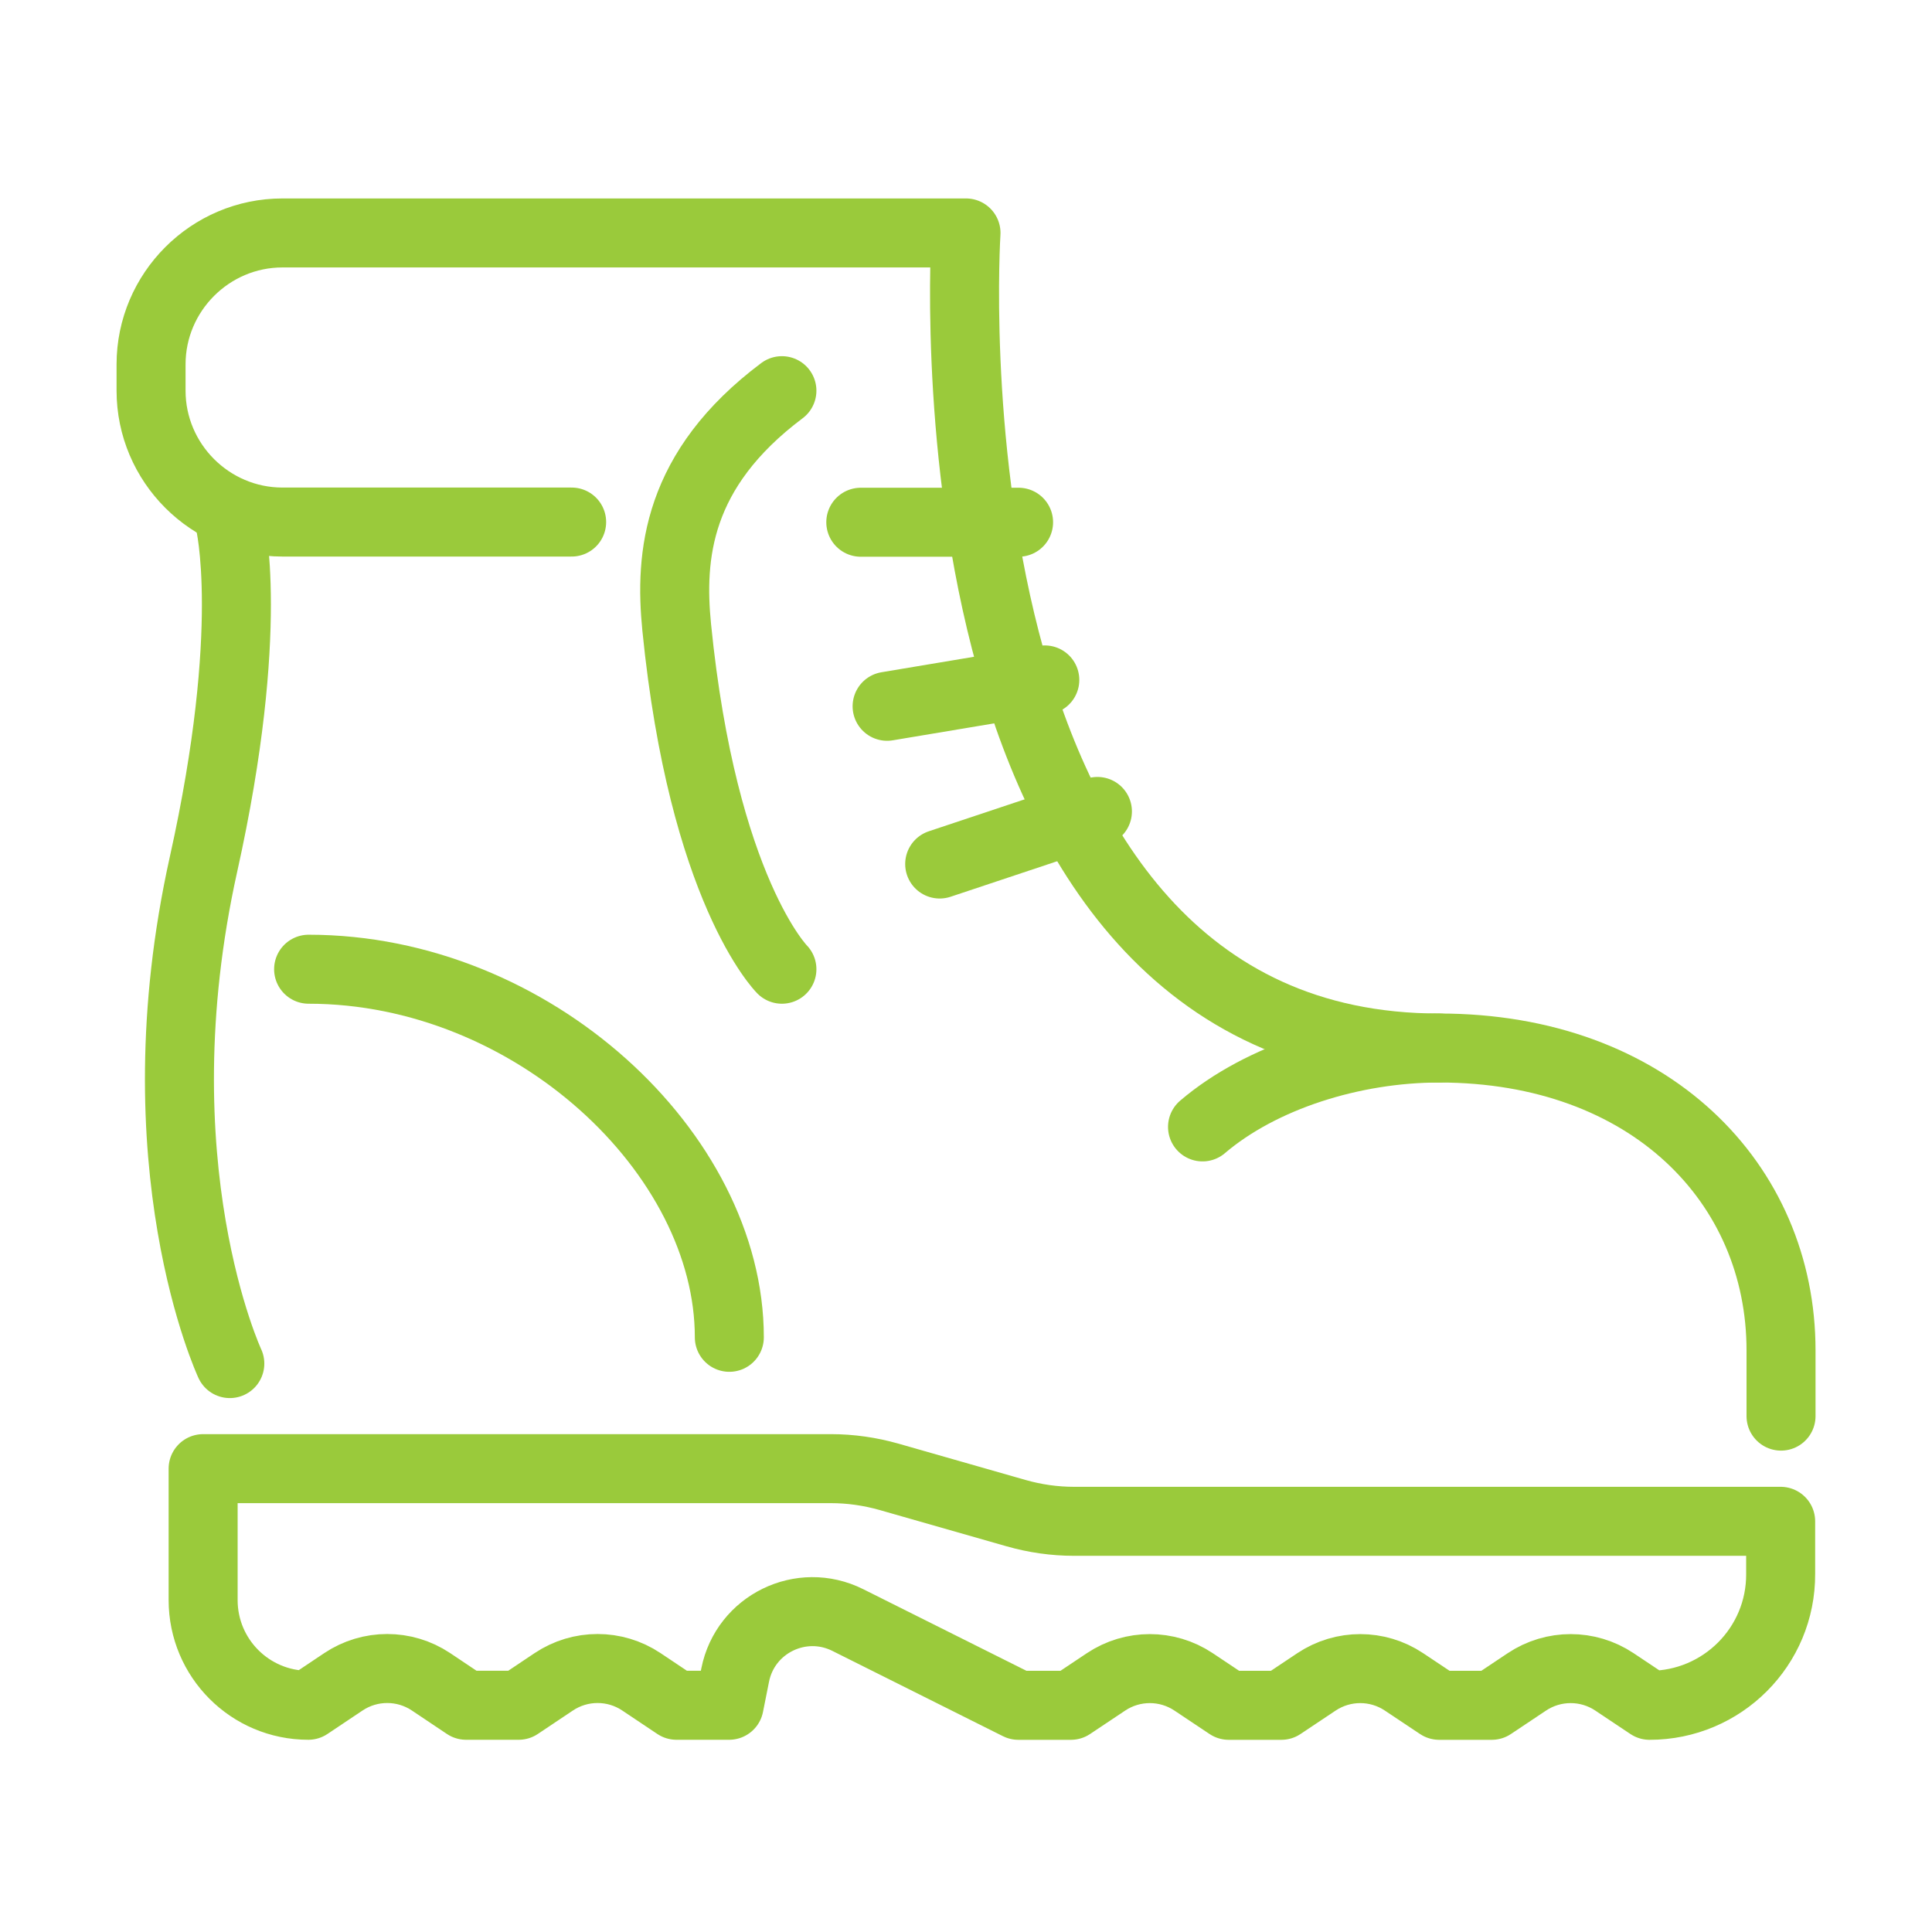
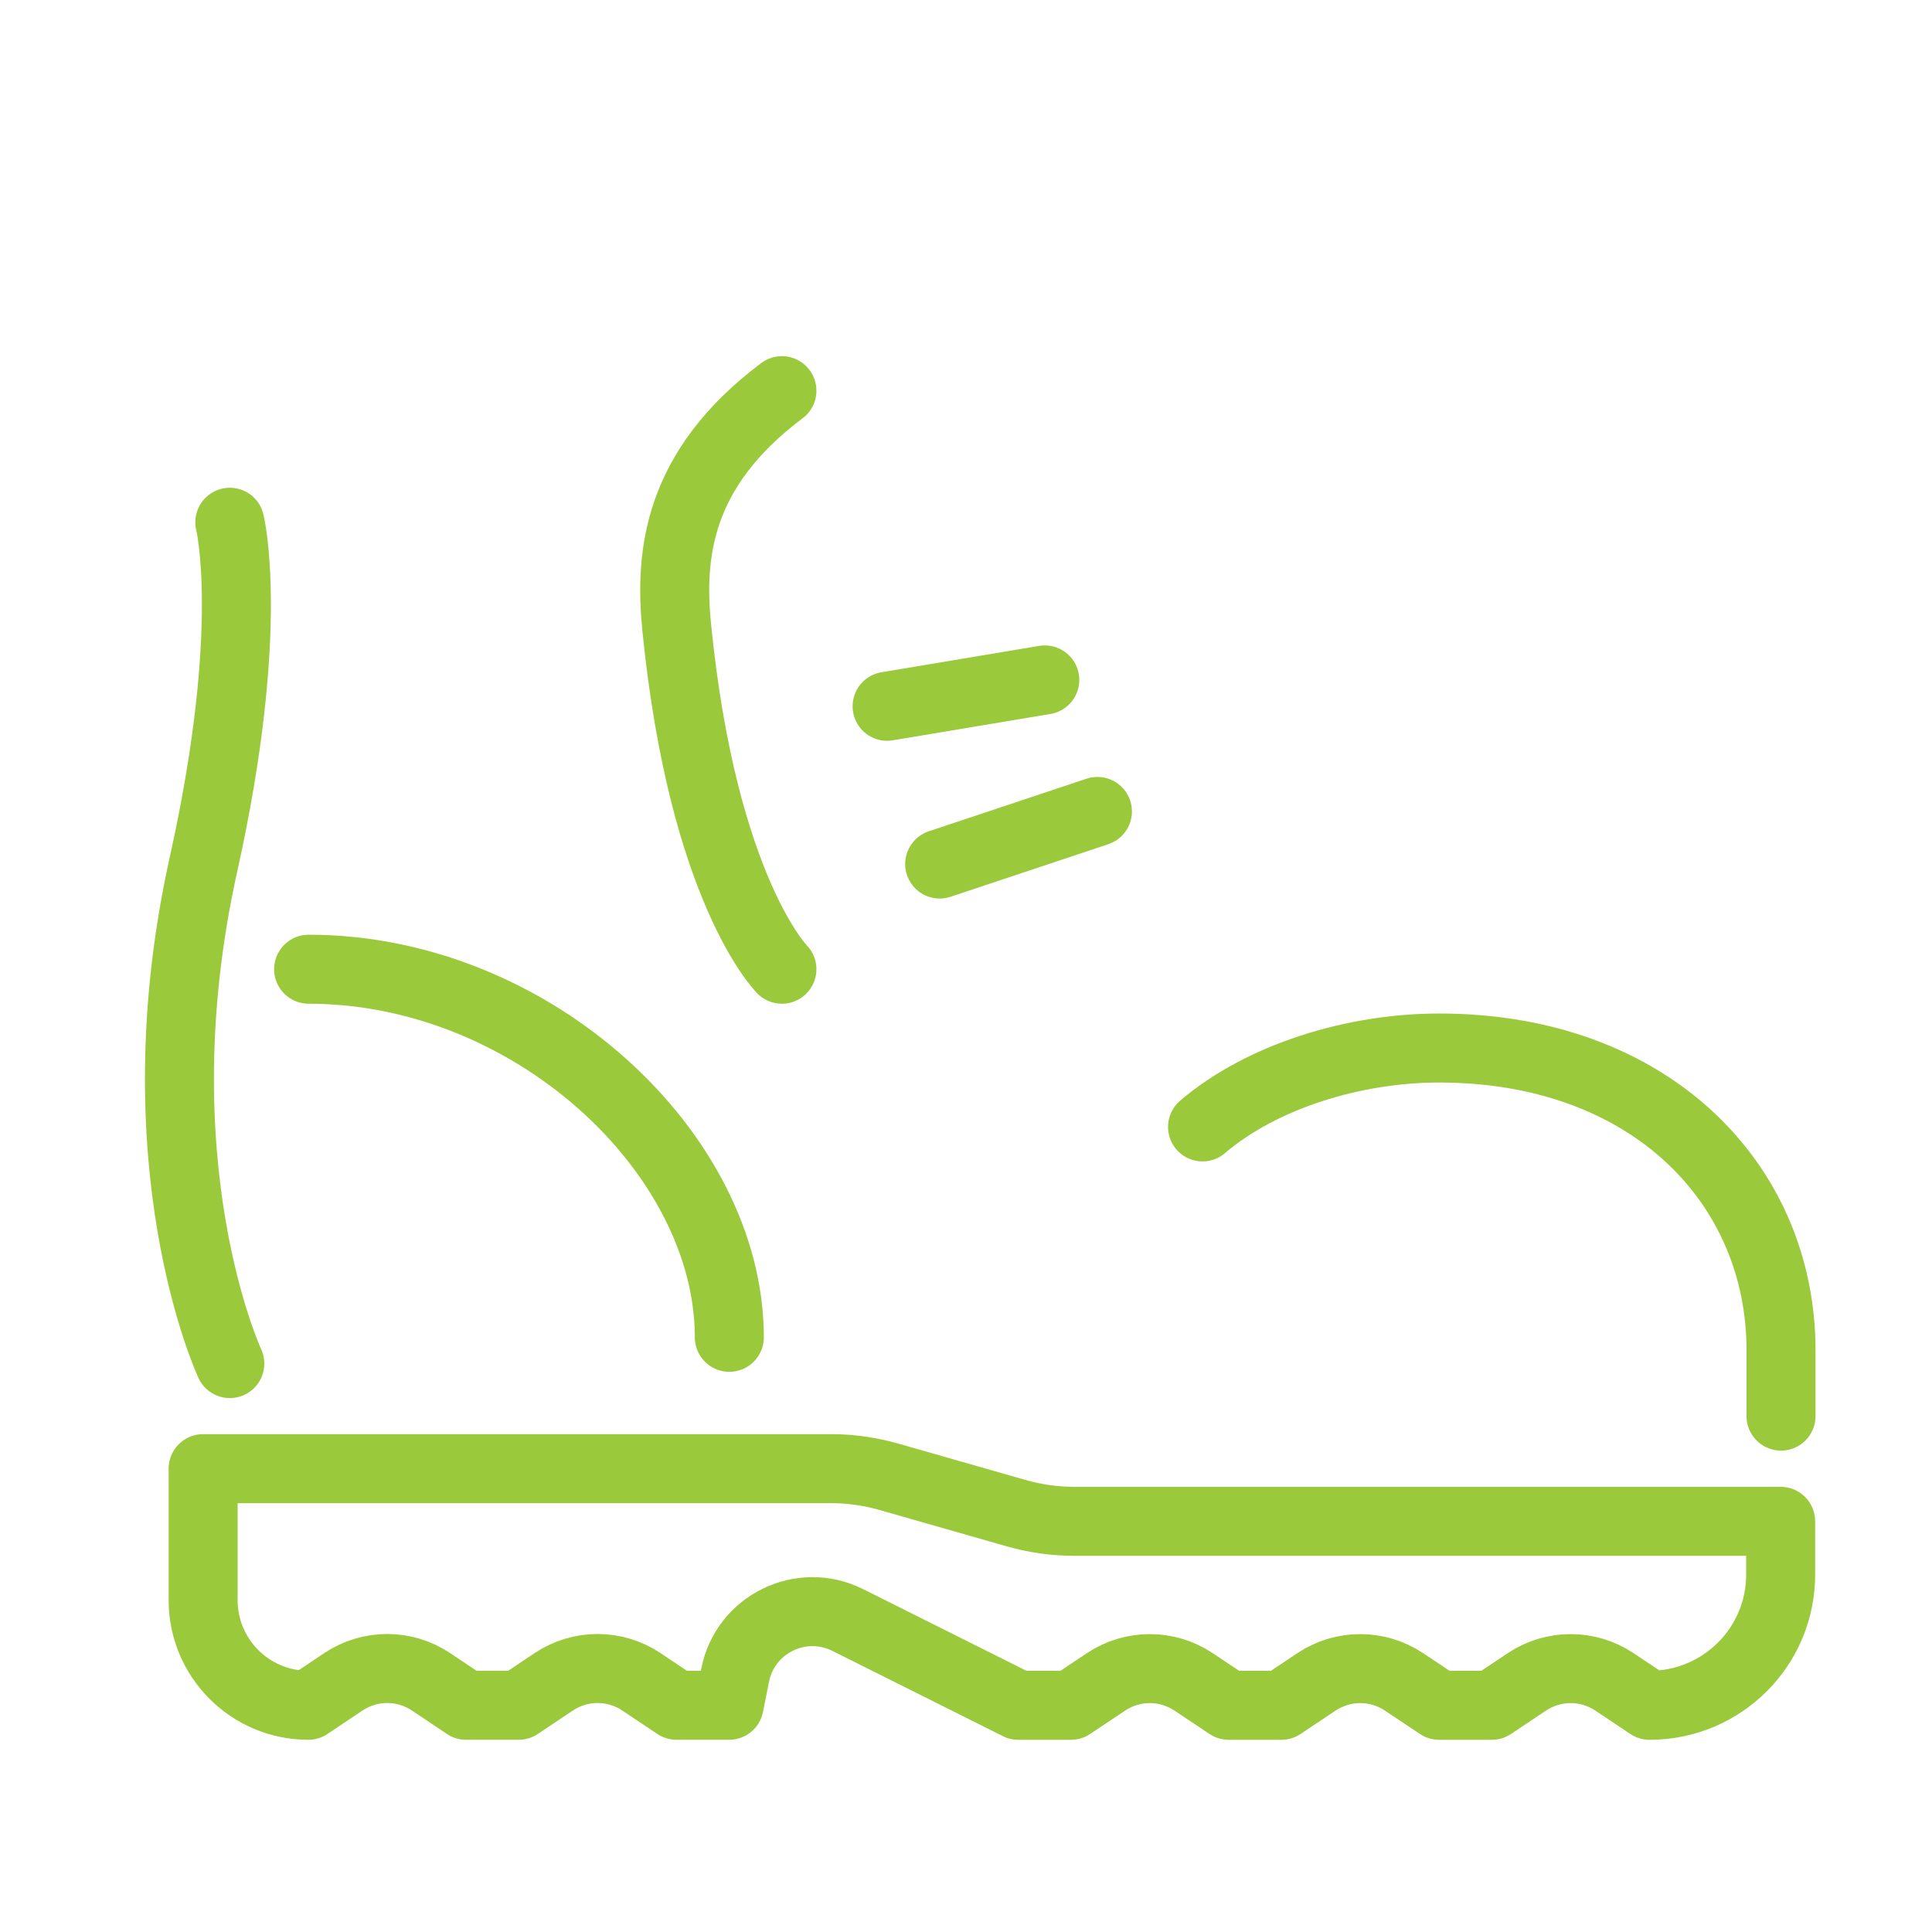
<svg xmlns="http://www.w3.org/2000/svg" version="1.1" id="Calque_1" x="0px" y="0px" width="42px" height="42px" viewBox="0 0 42 42" enable-background="new 0 0 42 42" xml:space="preserve">
  <g id="first_aid_kit_2_">
    <g>
      <polygon fill="none" stroke="#9ACA3B" stroke-width="1.5" stroke-linecap="round" stroke-linejoin="round" stroke-miterlimit="10" points="    309.199,148.852 312.628,148.852 312.628,152.281 316.058,152.281 316.058,155.711 312.628,155.711 312.628,159.141     309.199,159.141 309.199,155.711 305.77,155.711 305.77,152.281 309.199,152.281   " />
      <circle fill="none" stroke="#9ACA3B" stroke-width="1.5" stroke-linecap="round" stroke-linejoin="round" stroke-miterlimit="10" cx="310.913" cy="153.996" r="8.574" />
    </g>
    <path fill="none" stroke="#9ACA3B" stroke-width="1.5" stroke-linecap="round" stroke-linejoin="round" stroke-miterlimit="10" d="   M325.202,167.715h-28.577c-1.895,0-3.43-1.535-3.43-3.43v-20.578c0-1.894,1.535-3.43,3.43-3.43h28.577   c1.895,0,3.43,1.536,3.43,3.43v20.578C328.632,166.18,327.097,167.715,325.202,167.715z" />
    <path fill="none" stroke="#9ACA3B" stroke-width="1.5" stroke-linecap="square" stroke-linejoin="round" stroke-miterlimit="10" d="   M302.912,137.992v-1.715c0-2.209,1.791-4,4.001-4h8.001c2.21,0,4.001,1.791,4.001,4v1.715" />
    <polyline fill="none" stroke="#9ACA3B" stroke-width="1.5" stroke-linecap="square" stroke-linejoin="round" stroke-miterlimit="10" points="   306.342,137.992 306.342,135.705 315.486,135.705 315.486,137.992  " />
    <line fill="none" stroke="#9ACA3B" stroke-width="1.5" stroke-linecap="round" stroke-linejoin="round" stroke-miterlimit="10" x1="322.345" y1="137.992" x2="324.631" y2="137.992" />
    <line fill="none" stroke="#9ACA3B" stroke-width="1.5" stroke-linecap="round" stroke-linejoin="round" stroke-miterlimit="10" x1="297.196" y1="137.992" x2="299.482" y2="137.992" />
  </g>
  <g id="boots_1_">
    <path fill="none" stroke="#9ACA3B" stroke-width="1.5" stroke-linecap="round" stroke-linejoin="round" stroke-miterlimit="10" d="   M35.86,37.072L35.86,37.072l-0.764-0.51c-0.576-0.384-1.326-0.384-1.902,0l-0.764,0.51h-1.144l-0.765-0.51   c-0.575-0.384-1.325-0.384-1.901,0l-0.764,0.51h-1.145l-0.764-0.51c-0.576-0.384-1.326-0.384-1.902,0l-0.764,0.51h-1.143   l-3.708-1.854c-1.011-0.506-2.228,0.088-2.448,1.197l-0.131,0.656h-1.145l-0.764-0.511c-0.576-0.384-1.326-0.384-1.902,0   l-0.764,0.511h-1.144l-0.763-0.511c-0.576-0.384-1.326-0.384-1.902,0l-0.764,0.511l0,0c-1.264,0-2.287-1.024-2.287-2.287v-2.857   h13.648c0.426,0,0.848,0.061,1.256,0.176l2.771,0.792c0.408,0.116,0.831,0.177,1.256,0.177h15.363v1.143   C38.718,35.794,37.438,37.072,35.86,37.072z" />
    <path fill="none" stroke="#9ACA3B" stroke-width="1.5" stroke-linecap="round" stroke-linejoin="round" stroke-miterlimit="10" d="   M16.998,7.352" />
-     <path fill="none" stroke="#9ACA3B" stroke-width="1.5" stroke-linecap="round" stroke-linejoin="round" stroke-miterlimit="10" d="   M31.287,22.783C19.856,22.783,21,5.064,21,5.064H6.14c-1.572,0-2.856,1.286-2.856,2.857v0.572c0,1.57,1.284,2.856,2.856,2.856   h6.287" />
    <path fill="none" stroke="#9ACA3B" stroke-width="1.5" stroke-linecap="round" stroke-linejoin="round" stroke-miterlimit="10" d="   M4.996,29.643c0,0-2.022-4.328-0.571-10.859c1.143-5.145,0.571-7.431,0.571-7.431" />
    <path fill="none" stroke="#9ACA3B" stroke-width="1.5" stroke-linecap="round" stroke-linejoin="round" stroke-miterlimit="10" d="   M6.709,21.07c4.859,0,9.146,4,9.146,8.002" />
    <path fill="none" stroke="#9ACA3B" stroke-width="1.5" stroke-linecap="round" stroke-linejoin="round" stroke-miterlimit="10" d="   M16.998,21.07c0,0-1.715-1.716-2.287-7.432c-0.155-1.563,0-3.43,2.287-5.145" />
    <g>
-       <line fill="none" stroke="#9ACA3B" stroke-width="1.5" stroke-linecap="round" stroke-linejoin="round" stroke-miterlimit="10" x1="18.713" y1="11.353" x2="22.143" y2="11.353" />
      <line fill="none" stroke="#9ACA3B" stroke-width="1.5" stroke-linecap="round" stroke-linejoin="round" stroke-miterlimit="10" x1="19.285" y1="15.354" x2="22.713" y2="14.781" />
      <line fill="none" stroke="#9ACA3B" stroke-width="1.5" stroke-linecap="round" stroke-linejoin="round" stroke-miterlimit="10" x1="20.428" y1="18.783" x2="23.857" y2="17.64" />
    </g>
    <path fill="none" stroke="#9ACA3B" stroke-width="1.5" stroke-linecap="round" stroke-linejoin="round" stroke-miterlimit="10" d="   M38.718,30.785c0,0,0-0.938,0-1.43c0-3.63-2.857-6.572-7.431-6.572c-1.877,0-3.869,0.627-5.145,1.715" />
  </g>
  <g id="backpack_1_">
    <g>
-       <path fill="none" stroke="#9ACA3B" stroke-width="1.5" stroke-linecap="square" stroke-linejoin="round" stroke-miterlimit="10" d="    M84.137,12.78c-1.895,0-3.43-1.535-3.43-3.429l0,0V8.208" />
+       <path fill="none" stroke="#9ACA3B" stroke-width="1.5" stroke-linecap="square" stroke-linejoin="round" stroke-miterlimit="10" d="    M84.137,12.78l0,0V8.208" />
      <line fill="none" stroke="#9ACA3B" stroke-width="1.5" stroke-linecap="square" stroke-linejoin="round" stroke-miterlimit="10" x1="95.566" y1="12.78" x2="90.994" y2="12.78" />
      <path fill="none" stroke="#9ACA3B" stroke-width="1.5" stroke-linecap="square" stroke-linejoin="round" stroke-miterlimit="10" d="    M102.426,12.78c1.895,0,3.43-1.535,3.43-3.429l0,0V8.208" />
    </g>
    <path fill="none" stroke="#9ACA3B" stroke-width="1.5" stroke-linecap="round" stroke-linejoin="round" stroke-miterlimit="10" d="   M81.85,15.067v13.146c0,2.842,2.303,5.145,5.146,5.145h12.573c2.842,0,5.145-2.303,5.145-5.145V15.067" />
    <g>
      <rect x="86.422" y="9.922" fill="none" stroke="#9ACA3B" stroke-width="1.5" stroke-linecap="round" stroke-linejoin="round" stroke-miterlimit="10" width="2.287" height="5.145" />
-       <rect x="97.854" y="9.922" fill="none" stroke="#9ACA3B" stroke-width="1.5" stroke-linecap="round" stroke-linejoin="round" stroke-miterlimit="10" width="2.287" height="5.145" />
      <line fill="none" stroke="#9ACA3B" stroke-width="1.5" stroke-linecap="square" stroke-linejoin="round" stroke-miterlimit="10" x1="85.279" y1="9.922" x2="89.852" y2="9.922" />
      <line fill="none" stroke="#9ACA3B" stroke-width="1.5" stroke-linecap="square" stroke-linejoin="round" stroke-miterlimit="10" x1="96.71" y1="9.922" x2="101.283" y2="9.922" />
    </g>
    <g>
      <line fill="none" stroke="#9ACA3B" stroke-width="1.5" stroke-linecap="square" stroke-linejoin="round" stroke-miterlimit="10" x1="85.279" y1="0.206" x2="85.279" y2="5.922" />
      <line fill="none" stroke="#9ACA3B" stroke-width="1.5" stroke-linecap="square" stroke-linejoin="round" stroke-miterlimit="10" x1="100.711" y1="0.206" x2="100.711" y2="5.922" />
      <path fill="none" stroke="#9ACA3B" stroke-width="1.5" stroke-linecap="round" stroke-linejoin="round" stroke-miterlimit="10" d="    M107.57,5.922H78.992c-1.264,0-2.287-1.024-2.287-2.287c0,0,0.572-1.286,0.572-1.714c0-0.429-0.572-1.715-0.572-1.715    c0-1.263,1.023-2.286,2.287-2.286h28.578c1.263,0,2.285,1.023,2.285,2.286c0,0-0.571,1.286-0.571,1.715    c0,0.428,0.571,1.714,0.571,1.714C109.855,4.898,108.833,5.922,107.57,5.922z" />
    </g>
    <g>
      <g>
        <g>
          <path fill="none" stroke="#9ACA3B" stroke-width="1.5" stroke-linecap="round" stroke-linejoin="round" stroke-miterlimit="10" d="      M81.85,15.067h-2.285c-1.264,0-2.287,1.023-2.287,2.286v1.715h1.144v6.86c0,0.631,0.513,1.143,1.144,1.143" />
        </g>
        <line fill="none" stroke="#9ACA3B" stroke-width="1.5" stroke-linecap="square" stroke-linejoin="round" stroke-miterlimit="10" x1="77.85" y1="19.068" x2="79.563" y2="19.068" />
      </g>
      <g>
        <g>
          <path fill="none" stroke="#9ACA3B" stroke-width="1.5" stroke-linecap="round" stroke-linejoin="round" stroke-miterlimit="10" d="      M104.712,15.067h2.286c1.264,0,2.286,1.023,2.286,2.286v1.715h-1.144v6.86c0,0.631-0.512,1.143-1.144,1.143" />
        </g>
        <line fill="none" stroke="#9ACA3B" stroke-width="1.5" stroke-linecap="square" stroke-linejoin="round" stroke-miterlimit="10" x1="108.713" y1="19.068" x2="106.998" y2="19.068" />
      </g>
    </g>
    <g>
-       <path fill="none" stroke="#9ACA3B" stroke-width="1.5" stroke-linecap="round" stroke-linejoin="round" stroke-miterlimit="10" d="    M86.994,33.357c-2.287-2.857-1.715-8.574-1.715-8.574h16.004c0,0,0.57,5.717-1.715,8.574" />
      <line fill="none" stroke="#9ACA3B" stroke-width="1.5" stroke-linecap="round" stroke-linejoin="round" stroke-miterlimit="10" x1="89.279" y1="27.643" x2="96.71" y2="27.643" />
      <line fill="none" stroke="#9ACA3B" stroke-width="1.5" stroke-linecap="round" stroke-linejoin="round" stroke-miterlimit="10" x1="90.994" y1="29.355" x2="90.994" y2="27.643" />
    </g>
  </g>
</svg>